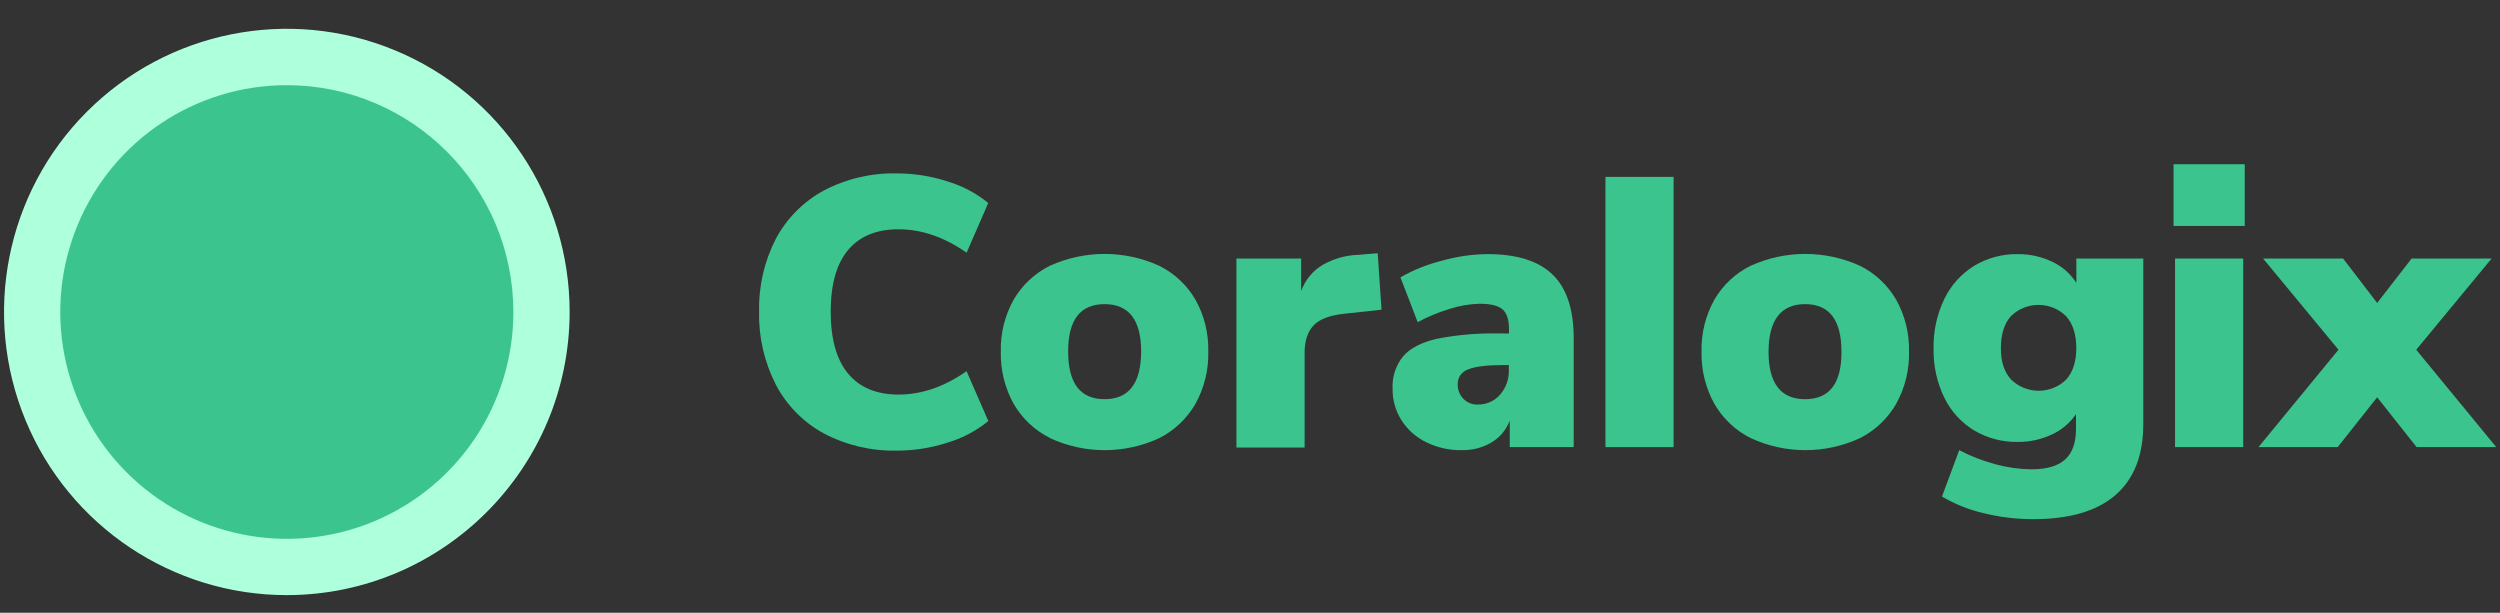
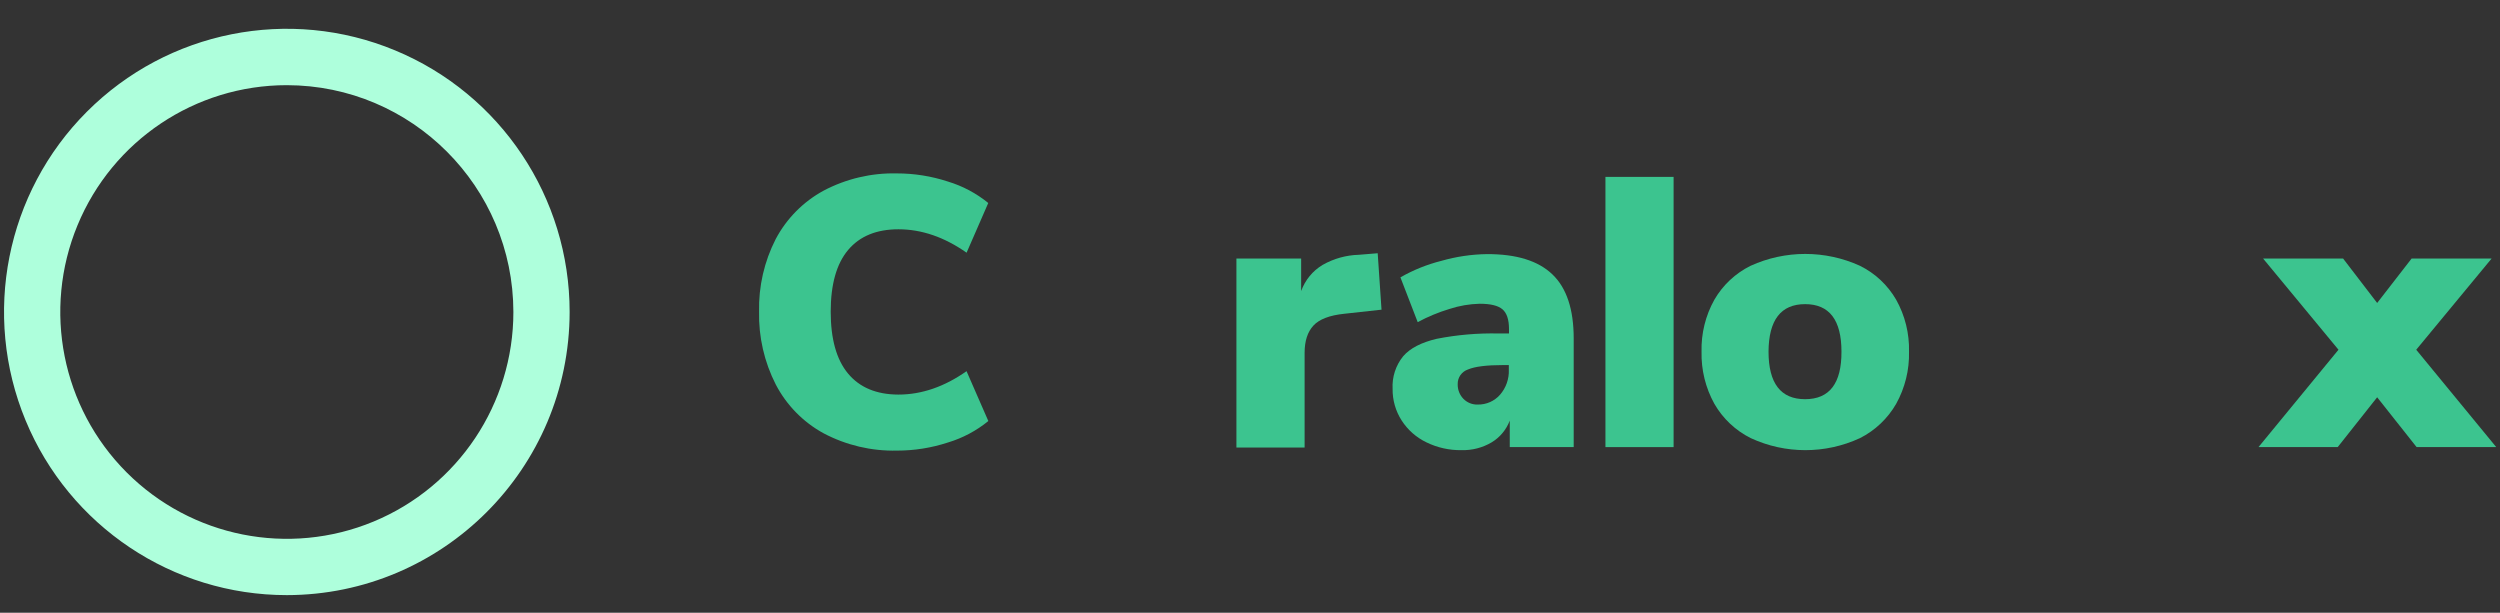
<svg xmlns="http://www.w3.org/2000/svg" width="102" height="25" viewBox="0 0 102 25" fill="none">
  <rect x="0" y="0" width="102" height="25" fill="#333333" stroke="none" />
  <path d="M33.602 17.678C32.768 17.223 32.089 16.529 31.65 15.685C31.182 14.766 30.948 13.745 30.97 12.714C30.948 11.685 31.181 10.667 31.65 9.752C32.093 8.916 32.772 8.23 33.602 7.779C34.521 7.294 35.549 7.051 36.588 7.075C37.296 7.074 38.001 7.186 38.674 7.407C39.275 7.588 39.834 7.886 40.321 8.282L39.437 10.31C38.529 9.673 37.602 9.355 36.656 9.355C35.76 9.355 35.076 9.637 34.602 10.2C34.129 10.764 33.893 11.603 33.893 12.718C33.893 13.834 34.129 14.675 34.602 15.243C35.076 15.811 35.76 16.096 36.654 16.099C37.603 16.099 38.53 15.78 39.435 15.144L40.324 17.178C39.838 17.575 39.279 17.872 38.678 18.053C38.004 18.274 37.3 18.386 36.591 18.385C35.551 18.408 34.522 18.165 33.602 17.678Z" fill="#3CC48F" />
-   <path fill-rule="evenodd" clip-rule="evenodd" d="M41.356 16.475C41.705 17.078 42.224 17.565 42.848 17.875H42.84C44.255 18.53 45.886 18.53 47.3 17.875C47.917 17.561 48.43 17.075 48.776 16.475C49.136 15.825 49.316 15.09 49.298 14.348C49.317 13.607 49.136 12.875 48.776 12.229C48.429 11.633 47.916 11.152 47.3 10.845C45.881 10.199 44.251 10.199 42.832 10.845C42.215 11.152 41.702 11.633 41.356 12.229C40.995 12.875 40.815 13.607 40.833 14.348C40.816 15.09 40.996 15.825 41.356 16.475ZM45.066 12.409C46.061 12.409 46.559 13.056 46.559 14.348C46.553 15.64 46.056 16.287 45.066 16.287C44.076 16.287 43.581 15.64 43.581 14.348C43.576 13.056 44.071 12.409 45.066 12.409Z" fill="#3CC48F" />
  <path d="M56.366 12.635L54.851 12.801C54.248 12.863 53.825 13.025 53.586 13.285C53.347 13.544 53.228 13.916 53.228 14.396V18.258H50.446V10.548H53.087V11.876C53.246 11.43 53.555 11.053 53.961 10.809C54.414 10.551 54.924 10.409 55.445 10.395L56.21 10.332L56.366 12.635Z" fill="#3CC48F" />
  <path fill-rule="evenodd" clip-rule="evenodd" d="M64.207 13.801C64.206 12.618 63.917 11.75 63.34 11.197C62.761 10.639 61.868 10.363 60.661 10.368C60.035 10.377 59.412 10.47 58.81 10.642C58.224 10.789 57.661 11.016 57.137 11.316L57.842 13.143C58.257 12.92 58.694 12.739 59.145 12.603C59.541 12.474 59.954 12.403 60.371 12.393C60.814 12.393 61.124 12.468 61.301 12.62C61.478 12.772 61.567 13.04 61.567 13.425V13.606H61.145C60.296 13.587 59.448 13.66 58.614 13.824C57.991 13.972 57.535 14.204 57.248 14.536C56.945 14.911 56.792 15.384 56.818 15.865C56.812 16.322 56.94 16.771 57.187 17.155C57.434 17.539 57.782 17.847 58.193 18.045C58.64 18.264 59.132 18.374 59.63 18.366C60.063 18.378 60.491 18.267 60.864 18.045C61.2 17.841 61.458 17.53 61.598 17.162V18.241H64.207V13.801ZM61.56 15.083C61.575 15.458 61.447 15.824 61.2 16.107C60.971 16.367 60.639 16.512 60.293 16.506C60.074 16.514 59.861 16.429 59.707 16.272C59.553 16.113 59.469 15.899 59.474 15.677C59.466 15.405 59.637 15.161 59.895 15.074C60.177 14.955 60.653 14.895 61.316 14.895H61.56V15.083Z" fill="#3CC48F" />
  <path d="M65.502 18.242V7.217H68.283V18.242H65.502Z" fill="#3CC48F" />
  <path fill-rule="evenodd" clip-rule="evenodd" d="M69.946 16.475C70.292 17.078 70.808 17.564 71.43 17.875C72.844 18.53 74.474 18.53 75.888 17.875C76.506 17.562 77.019 17.076 77.364 16.475C77.725 15.825 77.906 15.091 77.888 14.347C77.906 13.607 77.725 12.875 77.364 12.229C77.019 11.632 76.505 11.151 75.888 10.845C74.469 10.199 72.841 10.199 71.422 10.845C70.805 11.151 70.291 11.632 69.946 12.229C69.585 12.875 69.405 13.607 69.423 14.347C69.406 15.09 69.586 15.825 69.946 16.475ZM73.649 12.409C74.638 12.409 75.132 13.056 75.132 14.347C75.138 15.64 74.644 16.287 73.649 16.287C72.654 16.287 72.156 15.64 72.156 14.347C72.163 13.056 72.661 12.409 73.649 12.409Z" fill="#3CC48F" />
-   <path fill-rule="evenodd" clip-rule="evenodd" d="M87.446 17.303V10.548H84.716V11.541C84.476 11.167 84.135 10.869 83.733 10.681C83.294 10.47 82.813 10.364 82.326 10.369C81.7 10.358 81.084 10.523 80.546 10.845C80.019 11.171 79.596 11.64 79.328 12.199C79.026 12.827 78.876 13.518 78.89 14.215C78.875 14.91 79.025 15.599 79.328 16.226C79.597 16.779 80.02 17.243 80.546 17.562C81.085 17.88 81.701 18.042 82.326 18.031C82.806 18.035 83.281 17.931 83.716 17.727C84.114 17.546 84.455 17.258 84.701 16.896V17.491C84.701 18.064 84.552 18.484 84.255 18.75C83.958 19.015 83.504 19.148 82.888 19.148C82.395 19.143 81.905 19.075 81.429 18.946C80.911 18.809 80.41 18.615 79.936 18.366L79.233 20.259C79.763 20.571 80.337 20.8 80.936 20.939C81.6 21.101 82.28 21.183 82.963 21.181C84.441 21.181 85.558 20.853 86.313 20.196C87.069 19.54 87.446 18.575 87.446 17.303ZM84.713 14.206C84.712 14.75 84.576 15.175 84.306 15.482C83.68 16.097 82.676 16.097 82.049 15.482C81.774 15.175 81.636 14.769 81.636 14.206C81.636 13.643 81.77 13.208 82.043 12.901C82.672 12.283 83.681 12.286 84.306 12.909C84.577 13.222 84.713 13.655 84.713 14.206Z" fill="#3CC48F" />
-   <path fill-rule="evenodd" clip-rule="evenodd" d="M91.585 6.7H88.681V9.219H91.585V6.7ZM88.742 10.548V18.241H91.523V10.548H88.742Z" fill="#3CC48F" />
  <path d="M98.582 14.269L101.846 18.241H98.597L96.988 16.209L95.379 18.241H92.147L95.41 14.269L92.334 10.548H95.598L96.988 12.361L98.394 10.548H101.658L98.582 14.269Z" fill="#3CC48F" />
-   <ellipse cx="11.704" cy="12.73" rx="10.391" ry="10.404" fill="#3CC48F" />
  <path fill-rule="evenodd" clip-rule="evenodd" d="M1.043 17.15C2.829 21.467 7.037 24.282 11.704 24.281C18.073 24.273 23.233 19.106 23.241 12.73C23.242 8.057 20.431 3.843 16.119 2.055C11.807 0.266 6.844 1.255 3.544 4.559C0.244 7.863 -0.743 12.833 1.043 17.15ZM3.164 9.187C4.595 5.729 7.966 3.474 11.704 3.475C16.806 3.482 20.94 7.621 20.946 12.73C20.946 16.473 18.694 19.848 15.24 21.28C11.786 22.712 7.81 21.92 5.166 19.273C2.523 16.626 1.733 12.645 3.164 9.187Z" fill="#AEFFDC" />
</svg>